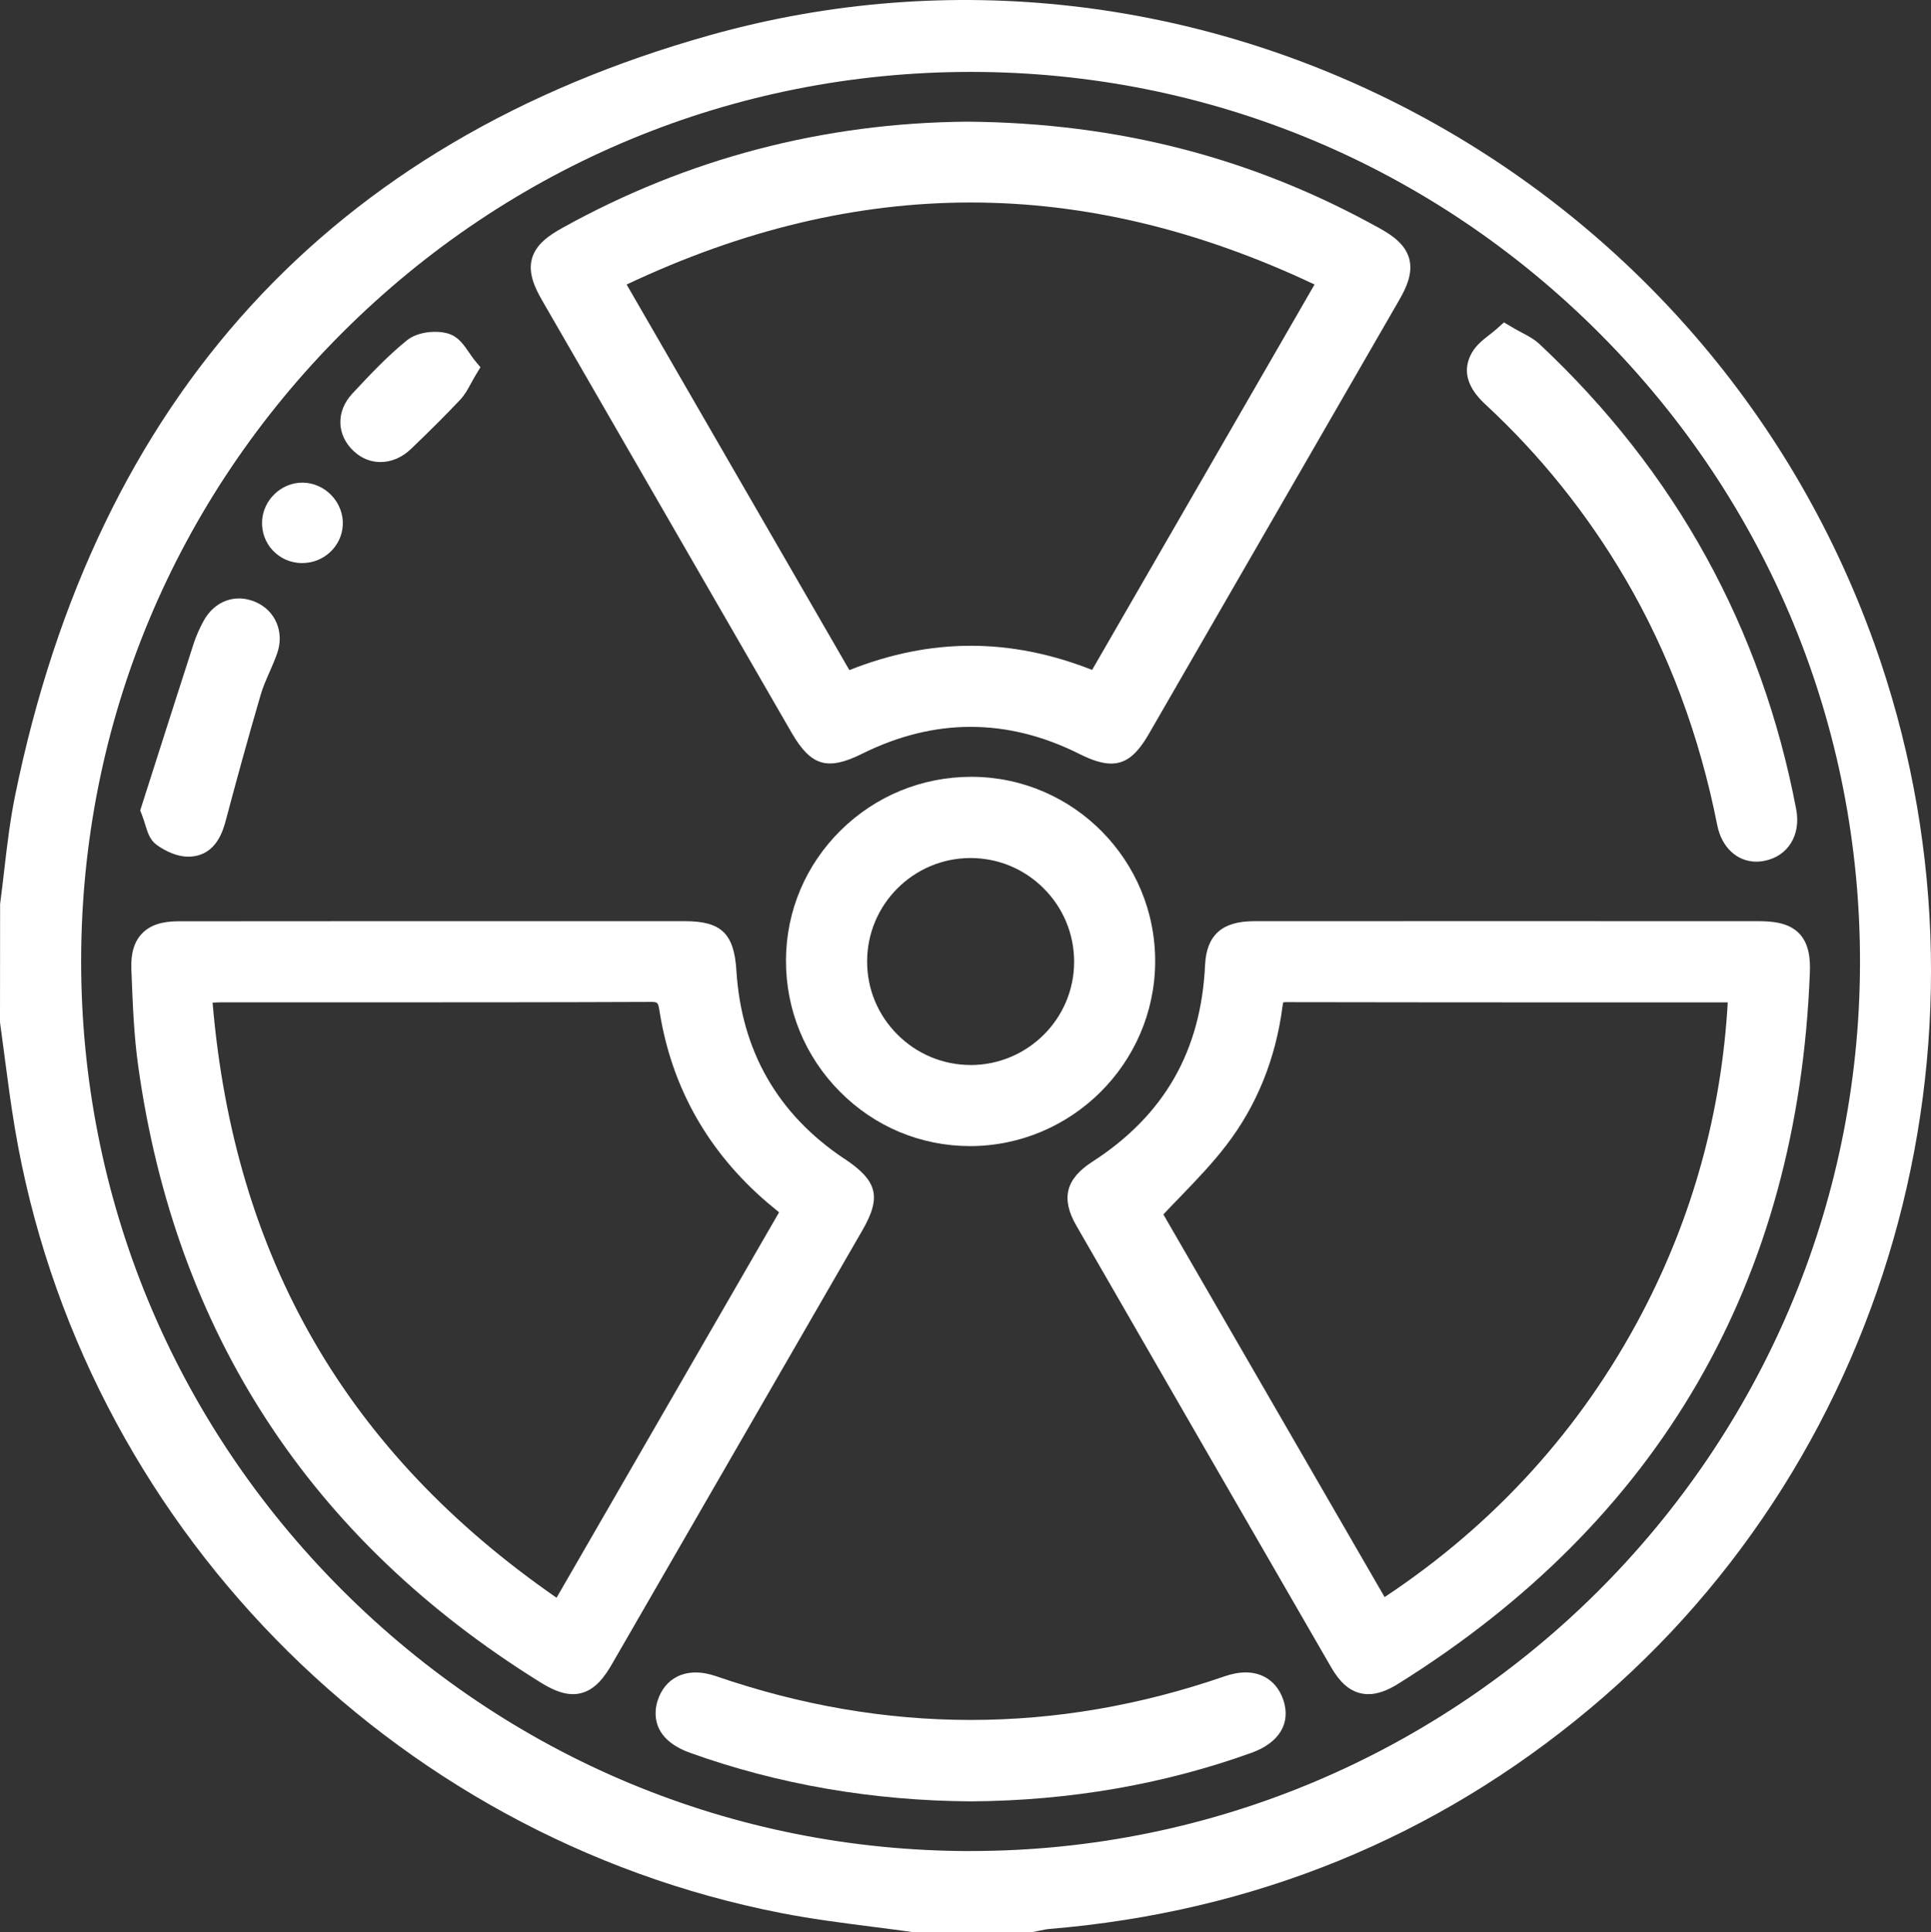
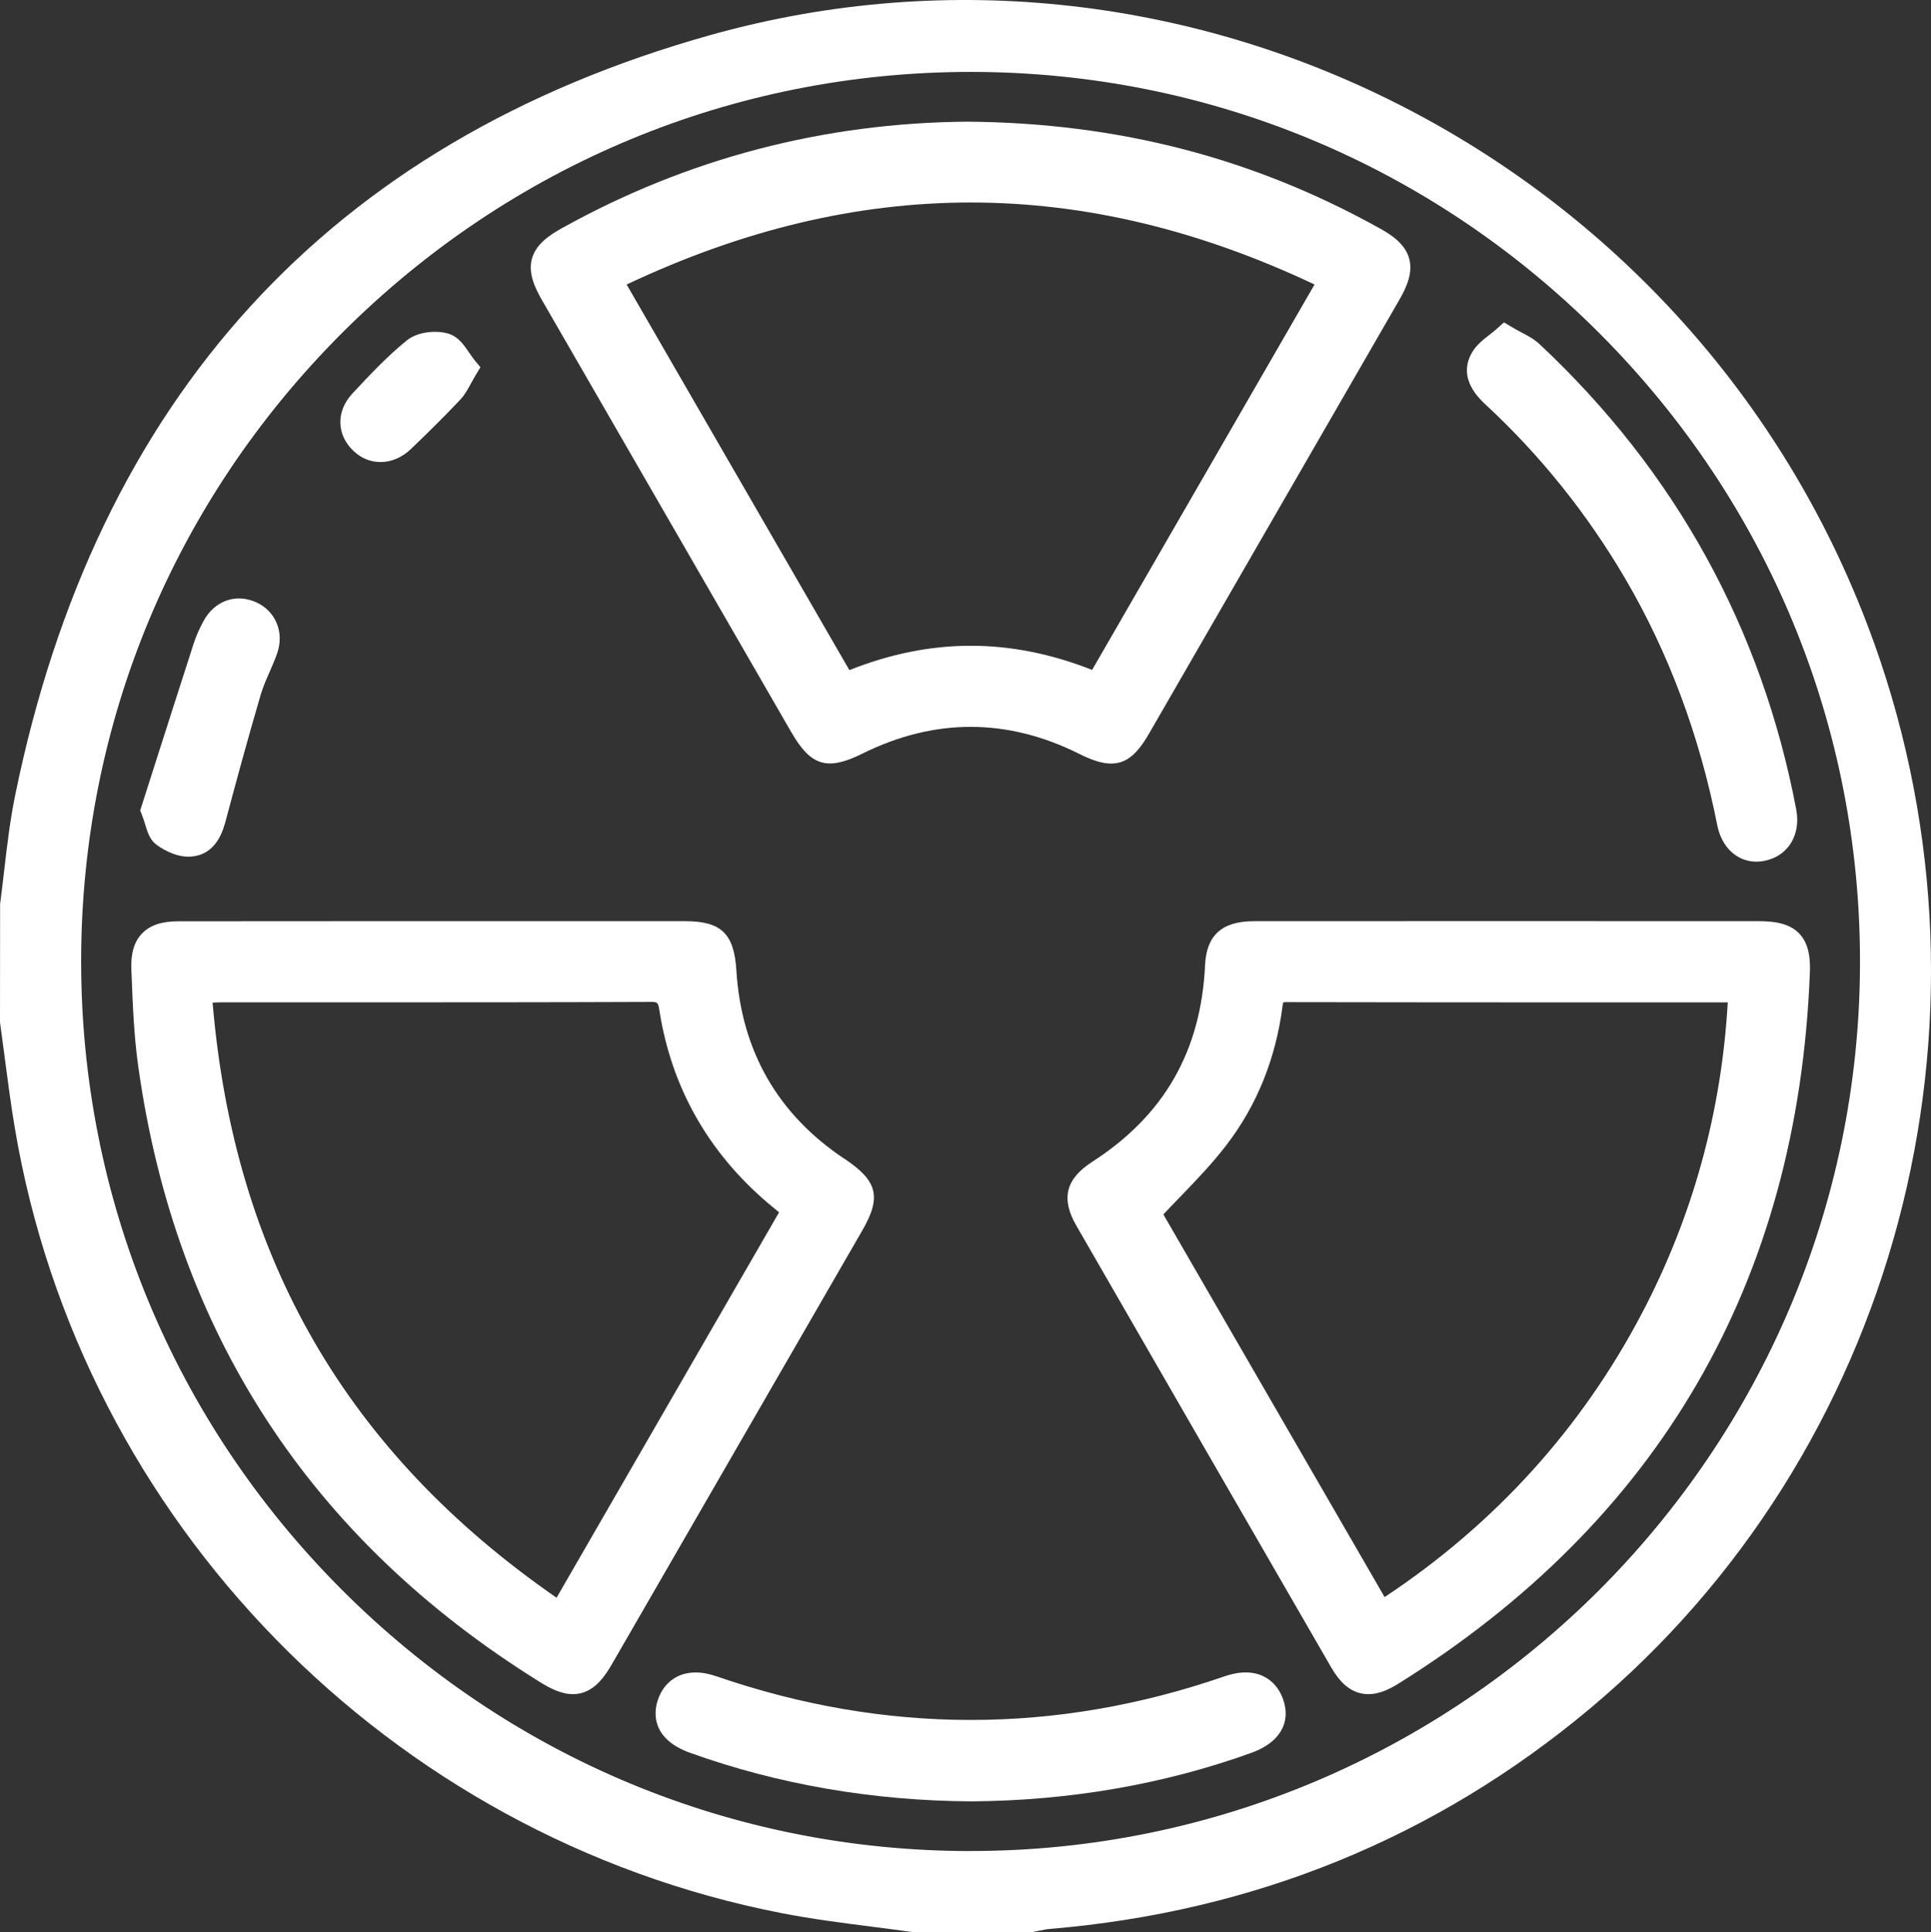
<svg xmlns="http://www.w3.org/2000/svg" id="Capa_1" data-name="Capa 1" viewBox="0 0 386.21 386.4">
  <rect x="0" y="0" width="386.21" height="386.4" fill="#333333" stroke="none" />
  <defs>
    <style>
      .cls-1 {
        fill: #fff;
      }
    </style>
  </defs>
  <path class="cls-1" d="M374.81,128.54C340.72,33.35,238.49-20.03,142.05,7.02,66.05,28.34,19.27,79.52,3.01,159.15c-1,4.92-1.59,9.94-2.16,14.81-.26,2.25-.52,4.51-.83,6.82l-.02,23.51,.02,.31c.3,2.15,.58,4.31,.87,6.47l.02,.19c.62,4.73,1.26,9.61,2.07,14.41,13.24,78.51,74.82,141.56,153.23,156.9,6,1.17,12.13,1.96,18.06,2.72,2.76,.35,5.52,.71,8.34,1.1h23.76s.18-.02,.18-.02c.41-.08,.82-.16,1.23-.25,.77-.16,1.49-.32,2.18-.37,40.81-3.41,77.15-18.22,108-44.03,61.31-51.28,84.16-136.95,56.86-213.18Zm-180.67,241.64h-.12c-47.42-.03-92.05-18.61-125.69-52.3-33.64-33.69-52.14-78.37-52.1-125.8,.04-47.41,18.63-92.03,52.35-125.66C102.23,32.86,146.83,14.38,194.15,14.38h.26c47.41,.07,92.03,18.68,125.63,52.41,33.6,33.73,52.06,78.43,51.97,125.86-.18,97.89-79.98,177.53-177.88,177.52Z" />
  <path class="cls-1" d="M168.88,231.74c-13.33-8.89-20.6-21.57-21.6-37.68-.46-7.35-3.03-9.83-10.21-9.84-11.11-.01-22.22-.01-33.32,0h-16.8s-16.57,0-16.57,0c-11.56,0-23.12,0-34.68,.02-3.39,0-5.71,.79-7.31,2.46-1.55,1.62-2.25,3.96-2.12,7.16l.05,1.16c.23,5.93,.47,12.07,1.31,18.08,7.41,53.28,34.45,94.76,80.37,123.29,1.92,1.19,4.2,2.41,6.6,2.41,.55,0,1.09-.07,1.61-.2,2.91-.73,4.76-3.35,6.19-5.82,16.7-28.9,33.39-57.81,50.07-86.72,3.86-6.69,3.06-9.9-3.56-14.32Zm-57.58,87.77c-41.95-29.06-64.46-67.99-68.78-118.99,.53-.04,1.08-.07,1.6-.07h19.47s4.33,0,4.33,0c21.99,0,41.82,0,61.89-.08,1.8-.02,1.8-.02,2.12,1.98,2.43,15.14,9.67,27.97,21.52,38.13,.71,.6,1.43,1.19,2.15,1.78l.22,.18-44.5,77.07Z" />
  <path class="cls-1" d="M319.31,184.21h-17.66s-14.37,0-14.37,0c-12.17,0-24.34,0-36.5,.01-6.38,.01-9.48,2.8-9.76,8.78-.81,17.2-8.19,30.08-22.58,39.35-5.3,3.42-6.28,7.35-3.17,12.75,16.39,28.45,33.54,58.18,50.98,88.35,1.71,2.95,3.54,4.59,5.78,5.15,.54,.13,1.1,.2,1.66,.2,1.77,0,3.72-.67,5.94-2.06,52.25-32.61,79.96-80.44,82.35-142.17,.1-2.54-.06-5.73-2.12-7.88-2.08-2.17-5.27-2.46-8.11-2.47-10.82,0-21.64,0-32.47,0Zm9.12,78.36c-12.11,23.09-29.44,42.2-51.5,56.82-12.91-22.32-25.81-44.63-38.6-66.76l-5.65-9.77c1.08-1.15,2.17-2.28,3.23-3.37,3.33-3.46,6.48-6.72,9.3-10.39,6.14-7.96,9.95-17.36,11.31-27.92h0c.05-.4,.11-.63,.14-.73,.11-.02,.33-.04,.67-.04,20.59,.04,41.18,.05,61.77,.05h26.46c-1.25,21.93-7.01,42.82-17.13,62.11Z" />
  <path class="cls-1" d="M158.31,146.5c3.87,6.7,7.17,7.69,14.13,4.23,14.44-7.17,29.04-7.16,43.41,.03,2.64,1.32,4.66,1.94,6.37,1.94,2.94,0,5.13-1.72,7.57-5.95,16.7-28.92,33.39-57.85,50.08-86.78,1.42-2.47,2.77-5.39,1.97-8.27-.79-2.87-3.41-4.66-5.86-6.02-25.39-14.13-52.37-21.11-82.51-21.35-28.77,.23-56.01,7.38-80.96,21.23-2.71,1.5-5.32,3.29-6.12,6.17-.79,2.87,.58,5.82,2.03,8.33,16.63,28.82,33.26,57.64,49.9,86.46Zm104.61-89.61l-44.49,77.08c-16.37-6.45-32.26-6.44-48.55,.04L125.33,56.9c46.29-21.87,91.3-21.87,137.58-.01Z" />
-   <path class="cls-1" d="M194.55,155.35h-.29c-9.84,0-19.11,3.8-26.11,10.7-7,6.91-10.89,16.1-10.95,25.88-.06,9.94,3.77,19.31,10.78,26.38,6.94,7,16.13,10.86,25.99,10.89,20.32,0,36.95-16.5,37.07-36.79,.12-20.28-16.25-36.91-36.5-37.06Zm-.39,57.63c-5.53,0-10.73-2.16-14.65-6.07-3.94-3.93-6.1-9.14-6.08-14.68,.02-11.35,9.25-20.61,20.64-20.64,5.54,0,10.74,2.15,14.66,6.06,3.93,3.92,6.1,9.14,6.1,14.7,0,11.34-9.24,20.6-20.66,20.64Z" />
  <path class="cls-1" d="M252.74,335.25c-2.17-1.06-4.81-1.06-7.87,0-33.67,11.63-67.87,11.61-101.64-.04-2.96-1.02-5.66-.99-7.8,.09-1.85,.93-3.21,2.6-3.91,4.82-.69,2.18-1.43,7.57,6.55,10.43,17.59,6.31,36.48,9.57,56.15,9.69,19.72-.13,38.6-3.41,56.11-9.72,5.55-2,7.92-5.96,6.33-10.6-.74-2.16-2.09-3.77-3.91-4.66Z" />
-   <path class="cls-1" d="M307.97,68.87c-1.09-1.03-2.35-1.7-3.7-2.41-.59-.31-1.22-.65-1.89-1.05l-1.58-.94-1.37,1.23c-.48,.43-1.02,.85-1.54,1.26-1.31,1.02-2.67,2.08-3.54,3.64-2.84,5.09,1.38,9.01,2.97,10.49,10.82,10.05,20.15,21.69,27.72,34.6,8.67,14.78,14.87,31.38,18.42,49.34,.88,4.43,3.96,7.29,7.84,7.29,.52,0,1.05-.05,1.57-.16,4.73-.92,7.36-5.16,6.38-10.31-6.91-36.28-24.16-67.56-51.27-92.97Z" />
+   <path class="cls-1" d="M307.97,68.87c-1.09-1.03-2.35-1.7-3.7-2.41-.59-.31-1.22-.65-1.89-1.05l-1.58-.94-1.37,1.23c-.48,.43-1.02,.85-1.54,1.26-1.31,1.02-2.67,2.08-3.54,3.64-2.84,5.09,1.38,9.01,2.97,10.49,10.82,10.05,20.15,21.69,27.72,34.6,8.67,14.78,14.87,31.38,18.42,49.34,.88,4.43,3.96,7.29,7.84,7.29,.52,0,1.05-.05,1.57-.16,4.73-.92,7.36-5.16,6.38-10.31-6.91-36.28-24.16-67.56-51.27-92.97" />
  <path class="cls-1" d="M29.05,164.93h0c.45,1.47,.91,3,2.21,3.97,.75,.57,3.45,2.42,6.43,2.42,.17,0,.34,0,.51-.02,5.12-.37,6.43-5.26,6.99-7.35,1.83-6.86,4.28-15.92,6.97-25.08,.43-1.45,1.05-2.89,1.72-4.4,.53-1.21,1.08-2.47,1.55-3.8,1.49-4.25-.33-8.58-4.34-10.29-4.05-1.74-8.24-.18-10.42,3.88-.83,1.54-1.49,3.06-1.96,4.52-2.73,8.46-5.44,16.93-8.07,25.16l-2.6,8.14,.33,.83c.28,.71,.48,1.37,.68,2.01Z" />
  <path class="cls-1" d="M76.11,92.4c2.16,0,4.32-.92,6.07-2.6,3.93-3.76,7.06-6.89,9.84-9.84,.92-.97,1.53-2.09,2.2-3.32,.28-.52,.59-1.08,.95-1.68l.92-1.52-1.14-1.37c-.36-.43-.71-.95-1.08-1.49-1.06-1.56-2.15-3.17-4.05-3.81-2.33-.78-6.23-.5-8.45,1.3-4,3.24-7.5,7-10.9,10.64-3.29,3.53-3.19,8.26,.26,11.5,1.52,1.43,3.38,2.19,5.38,2.19Z" />
-   <path class="cls-1" d="M60.33,112.6h.13c4.31,0,7.87-3.33,8.1-7.58,.11-2.12-.68-4.26-2.18-5.88-1.51-1.63-3.61-2.58-5.76-2.62h-.15c-4.22,0-7.83,3.44-8.05,7.67-.11,2.2,.64,4.29,2.13,5.88,1.5,1.6,3.55,2.5,5.79,2.54Z" />
</svg>